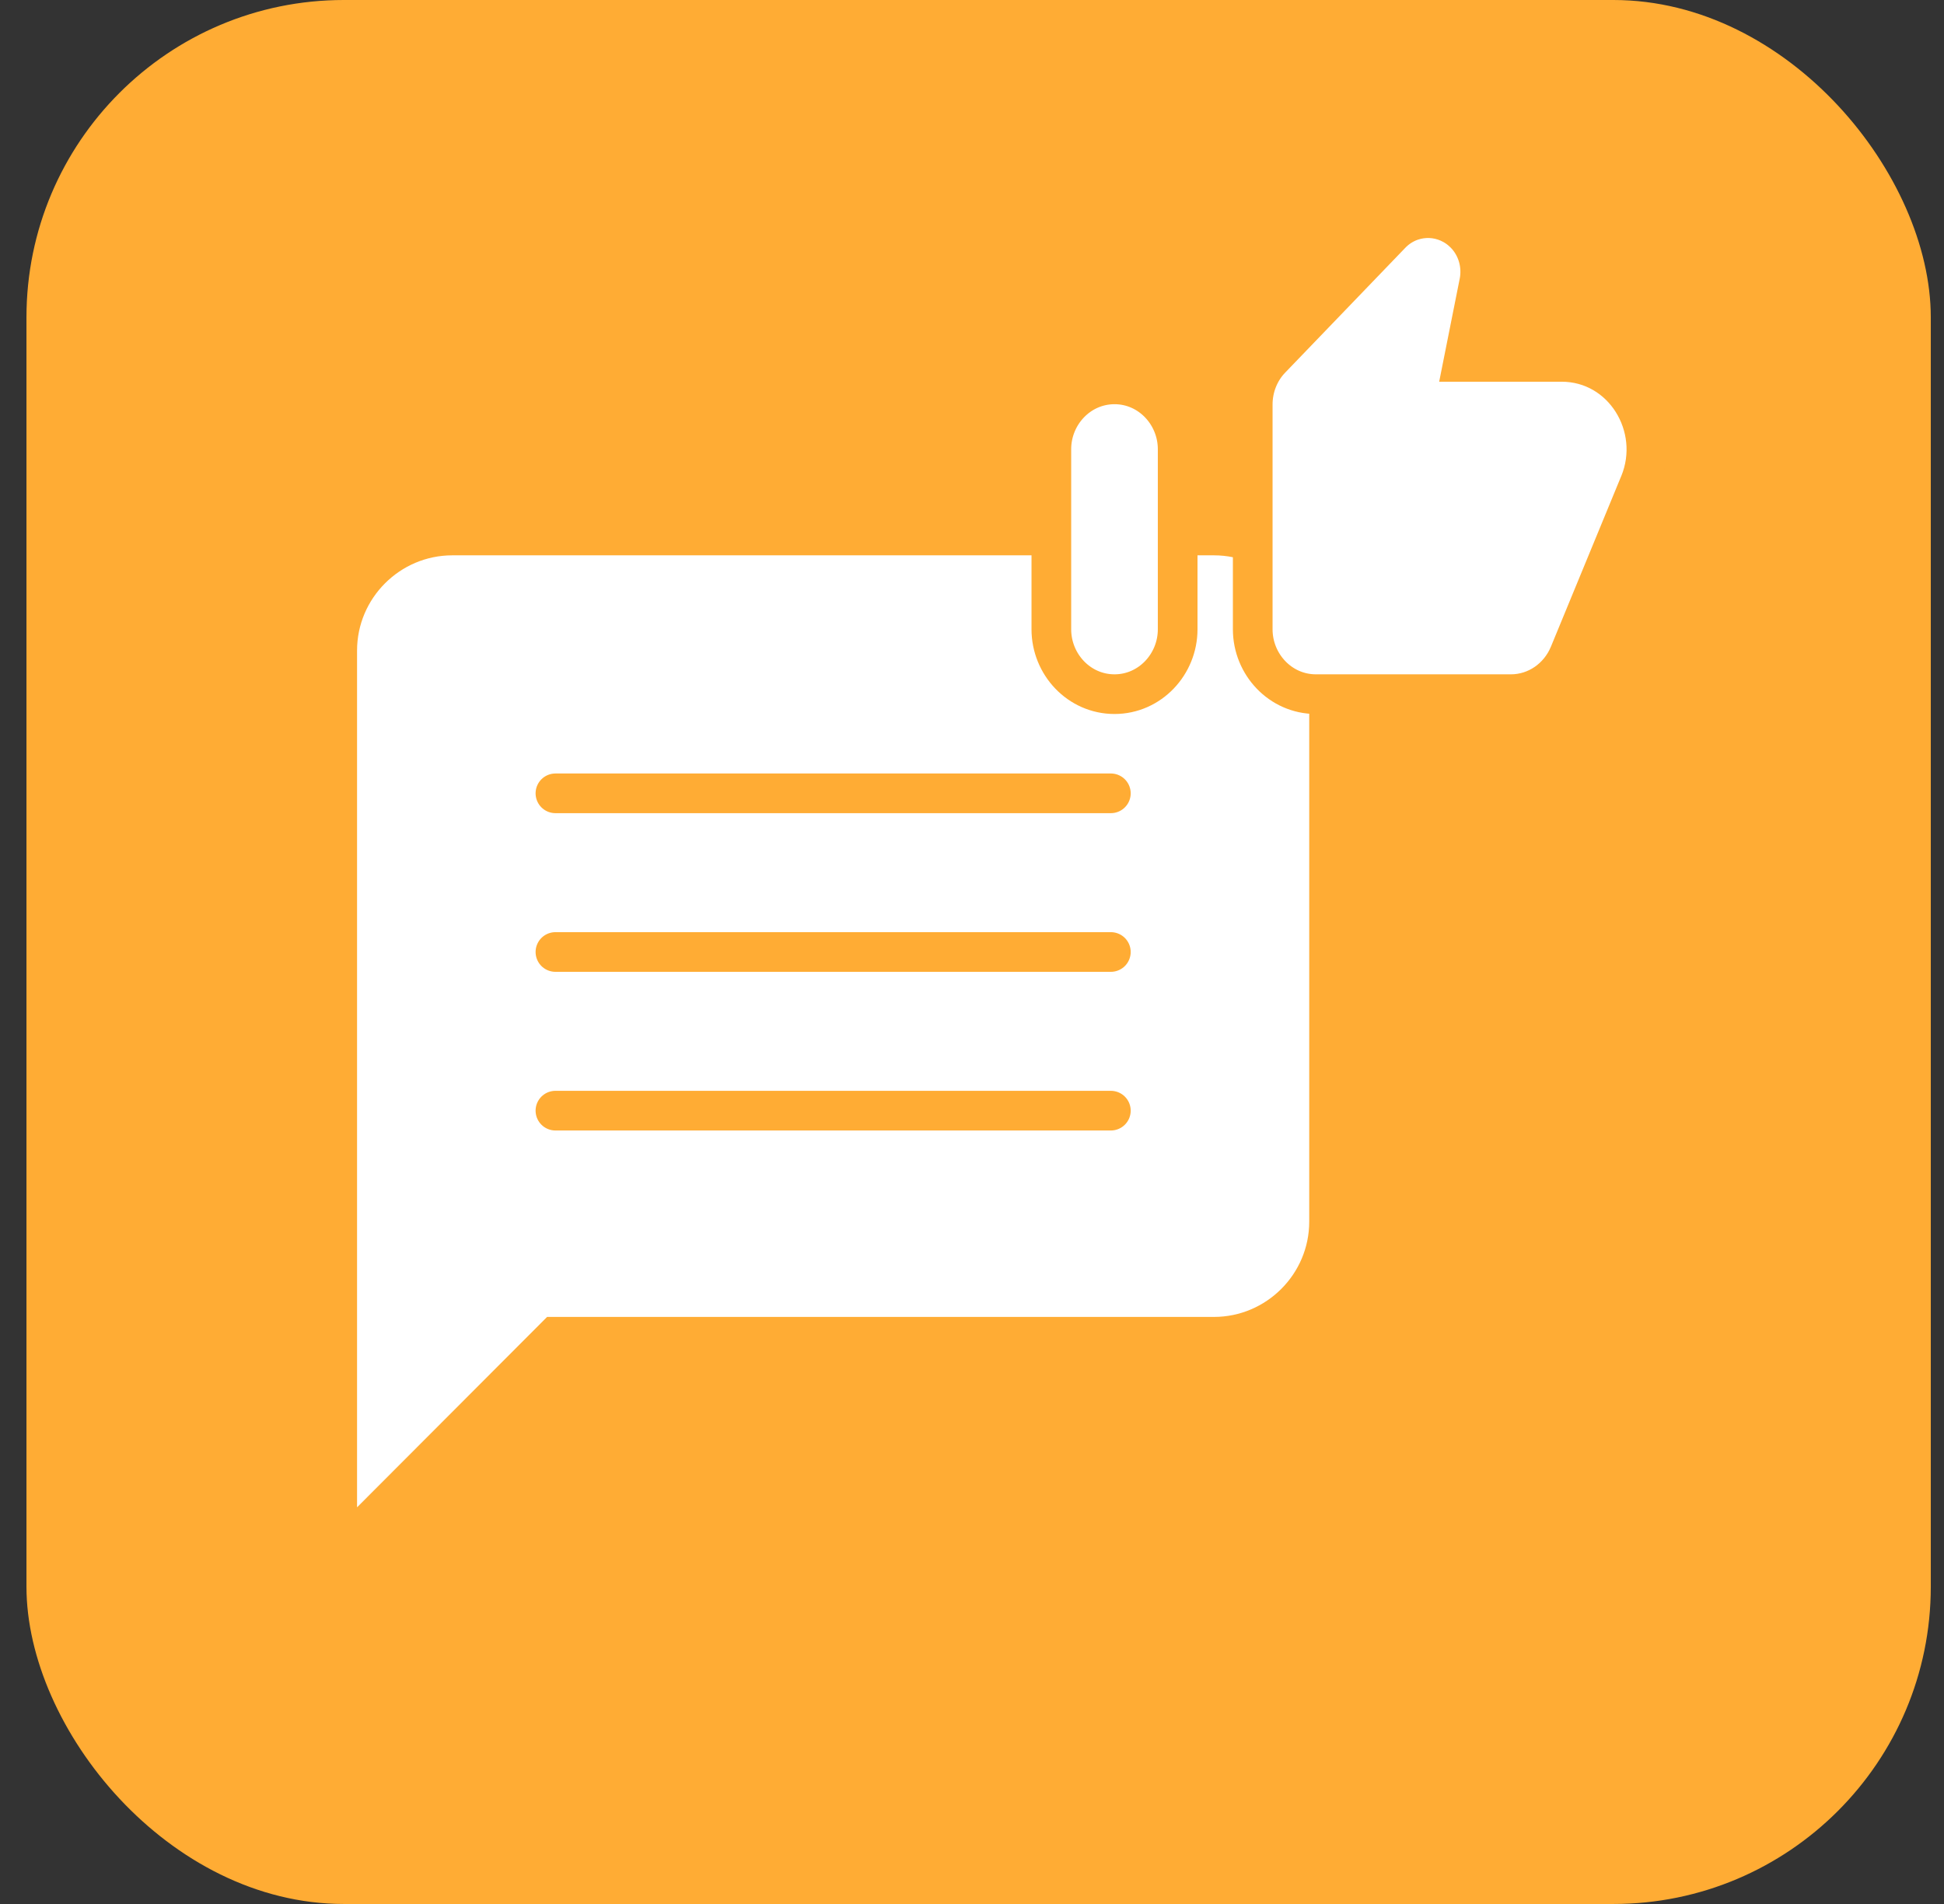
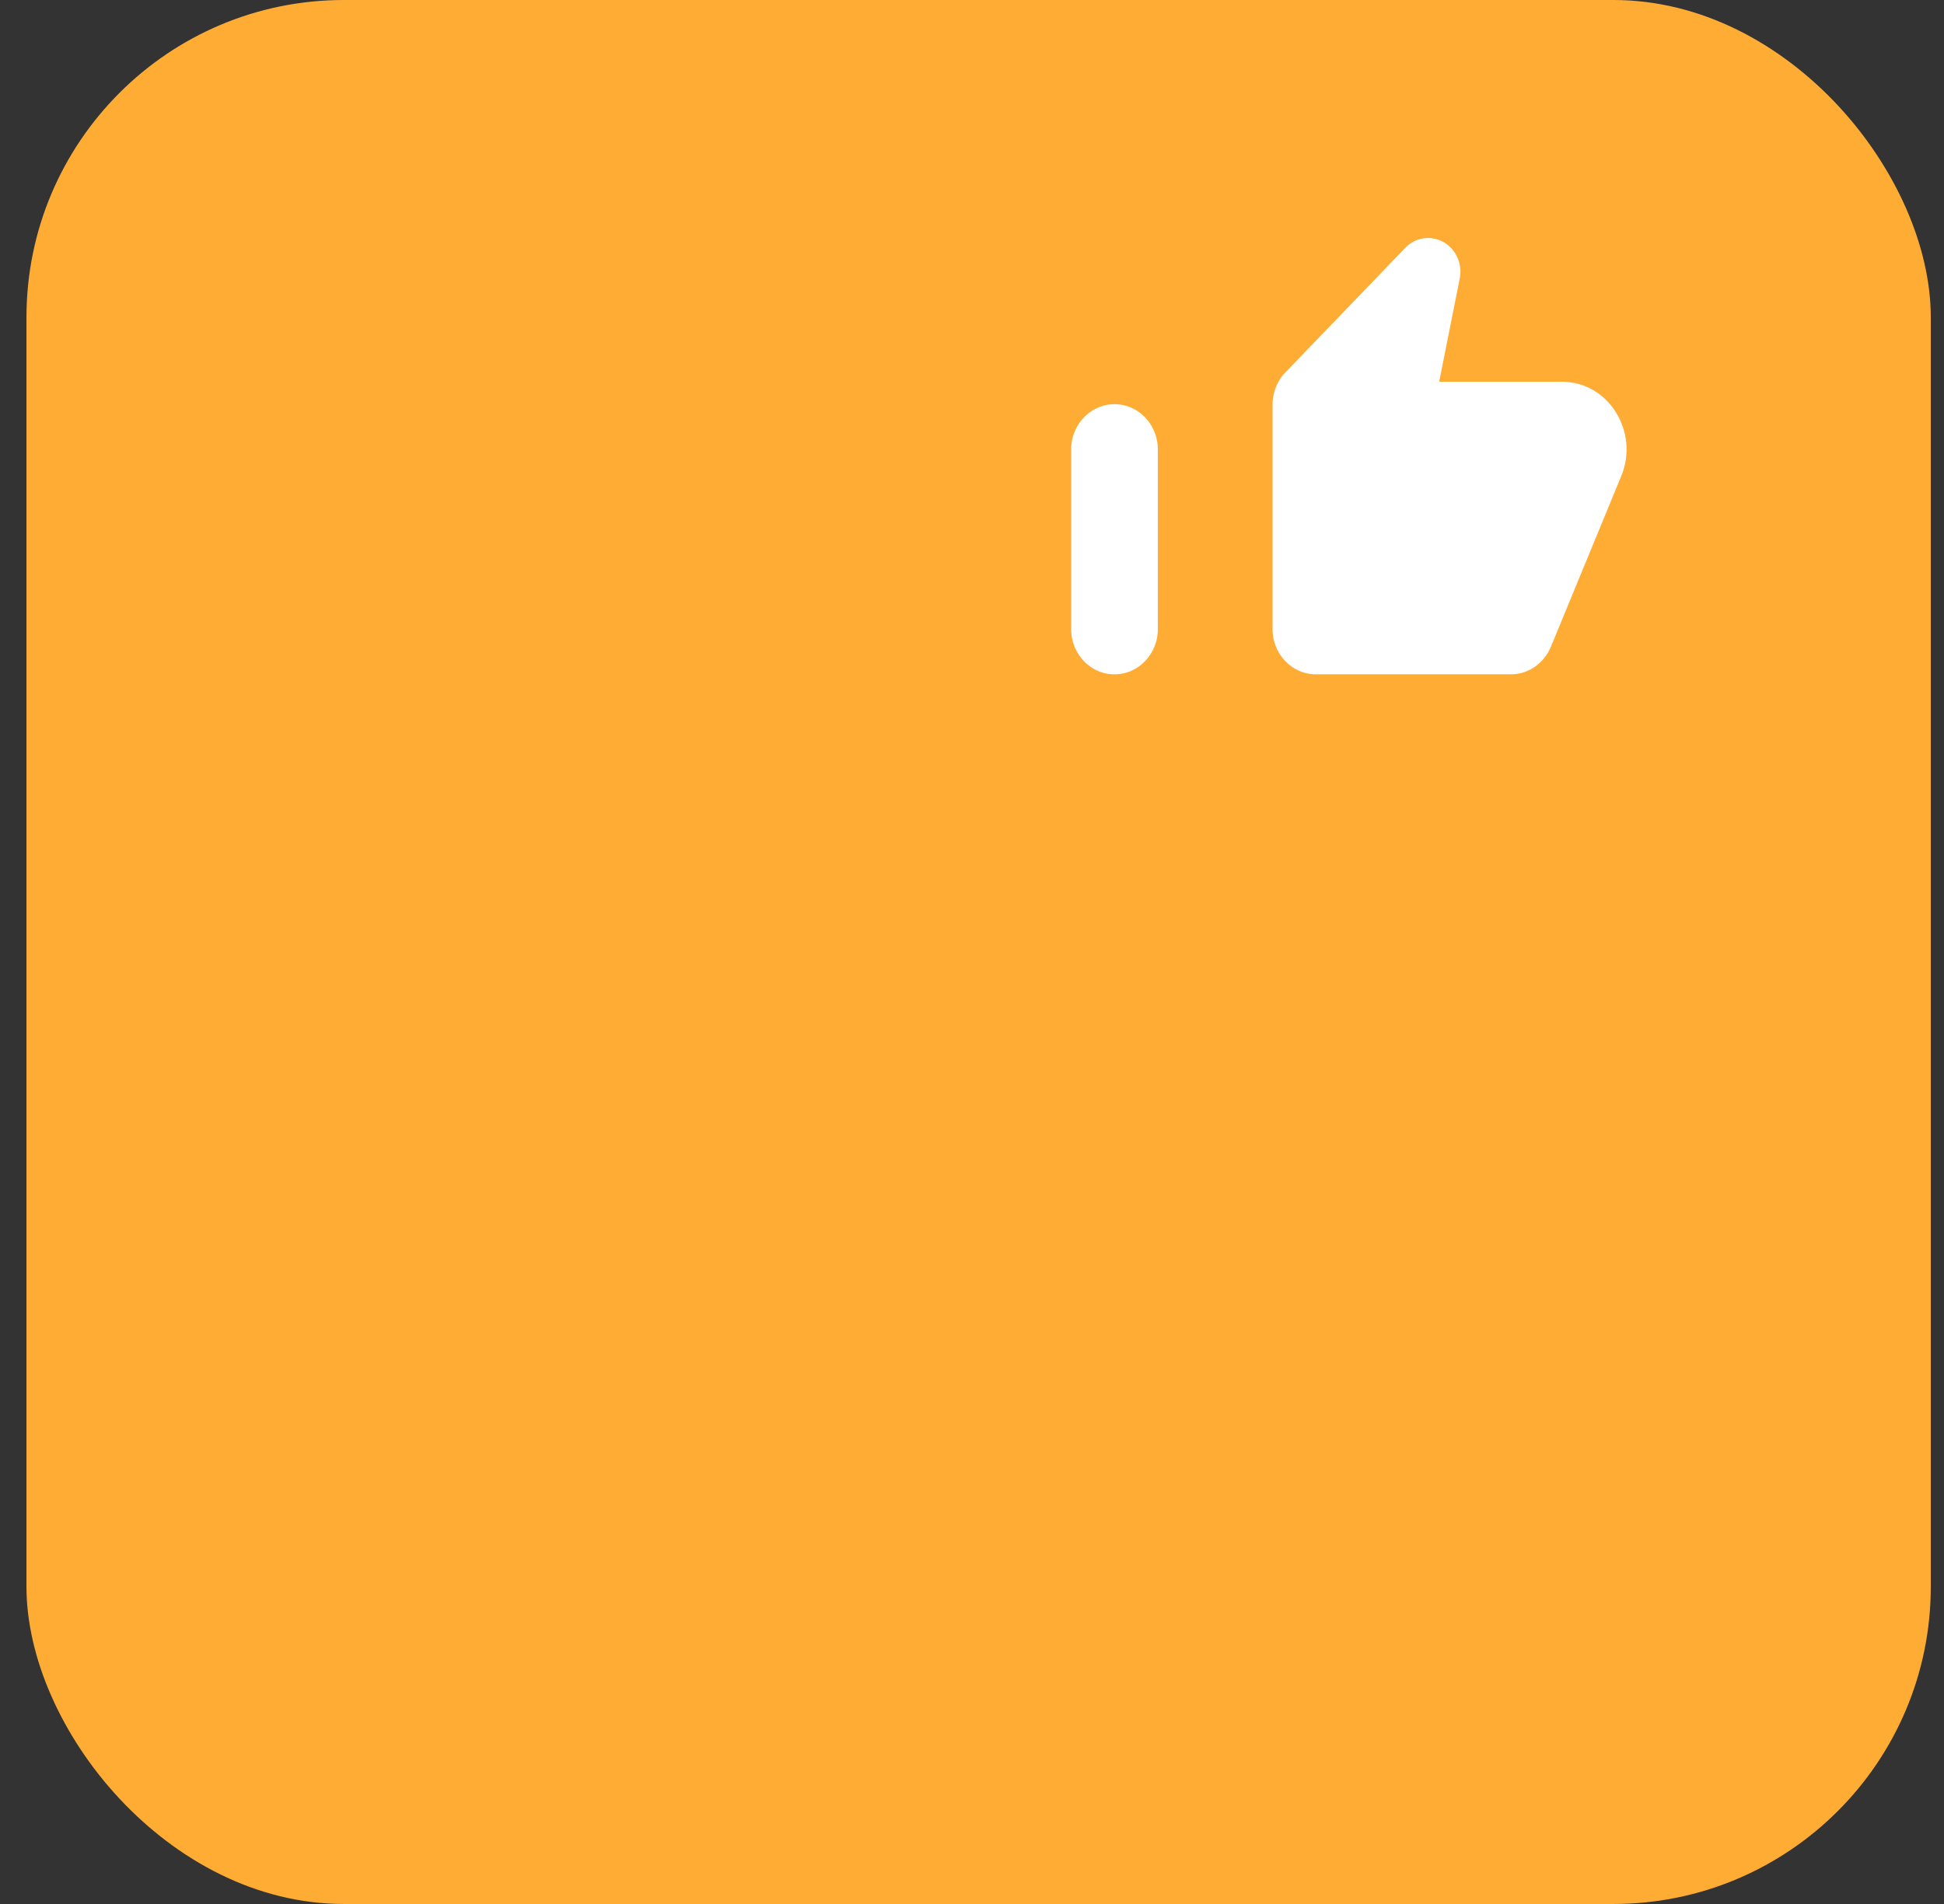
<svg xmlns="http://www.w3.org/2000/svg" width="49" height="48" viewBox="0 0 49 48" fill="none">
  <rect x="0" y="0" width="49" height="48" fill="#333333" stroke="none" />
  <rect x="0.667" width="48" height="48" rx="8" fill="#FFAC34" />
-   <path d="M30.599 14H11.401C10.08 14 9 15.08 9 16.4V38L13.79 33.2H30.599C31.919 33.2 33 32.12 33 30.8V16.4C33 15.08 31.919 14 30.599 14Z" fill="white" />
-   <path d="M14 20H28" stroke="#FFAC34" stroke-linecap="round" />
  <path d="M14 24H28" stroke="#FFAC34" stroke-linecap="round" />
  <path d="M14 28H28" stroke="#FFAC34" stroke-linecap="round" />
  <path d="M28.092 9.69C28.986 9.69 29.684 10.443 29.684 11.325V15.865C29.684 16.747 28.986 17.5 28.092 17.5C27.197 17.5 26.5 16.747 26.5 15.865V11.325C26.5 10.443 27.197 9.691 28.092 9.69ZM35.057 5.905C35.541 5.398 36.308 5.37 36.827 5.804L36.928 5.896L36.93 5.899C37.244 6.226 37.369 6.682 37.285 7.118L37.284 7.121L36.885 9.123H39.36C40.92 9.123 41.912 10.76 41.331 12.184L41.33 12.185L39.55 16.504L39.548 16.508C39.3 17.096 38.733 17.5 38.083 17.5H33.168C32.273 17.5 31.576 16.747 31.576 15.865V10.196C31.576 9.771 31.737 9.355 32.032 9.049L35.057 5.905Z" fill="white" stroke="#FFAC34" />
</svg>